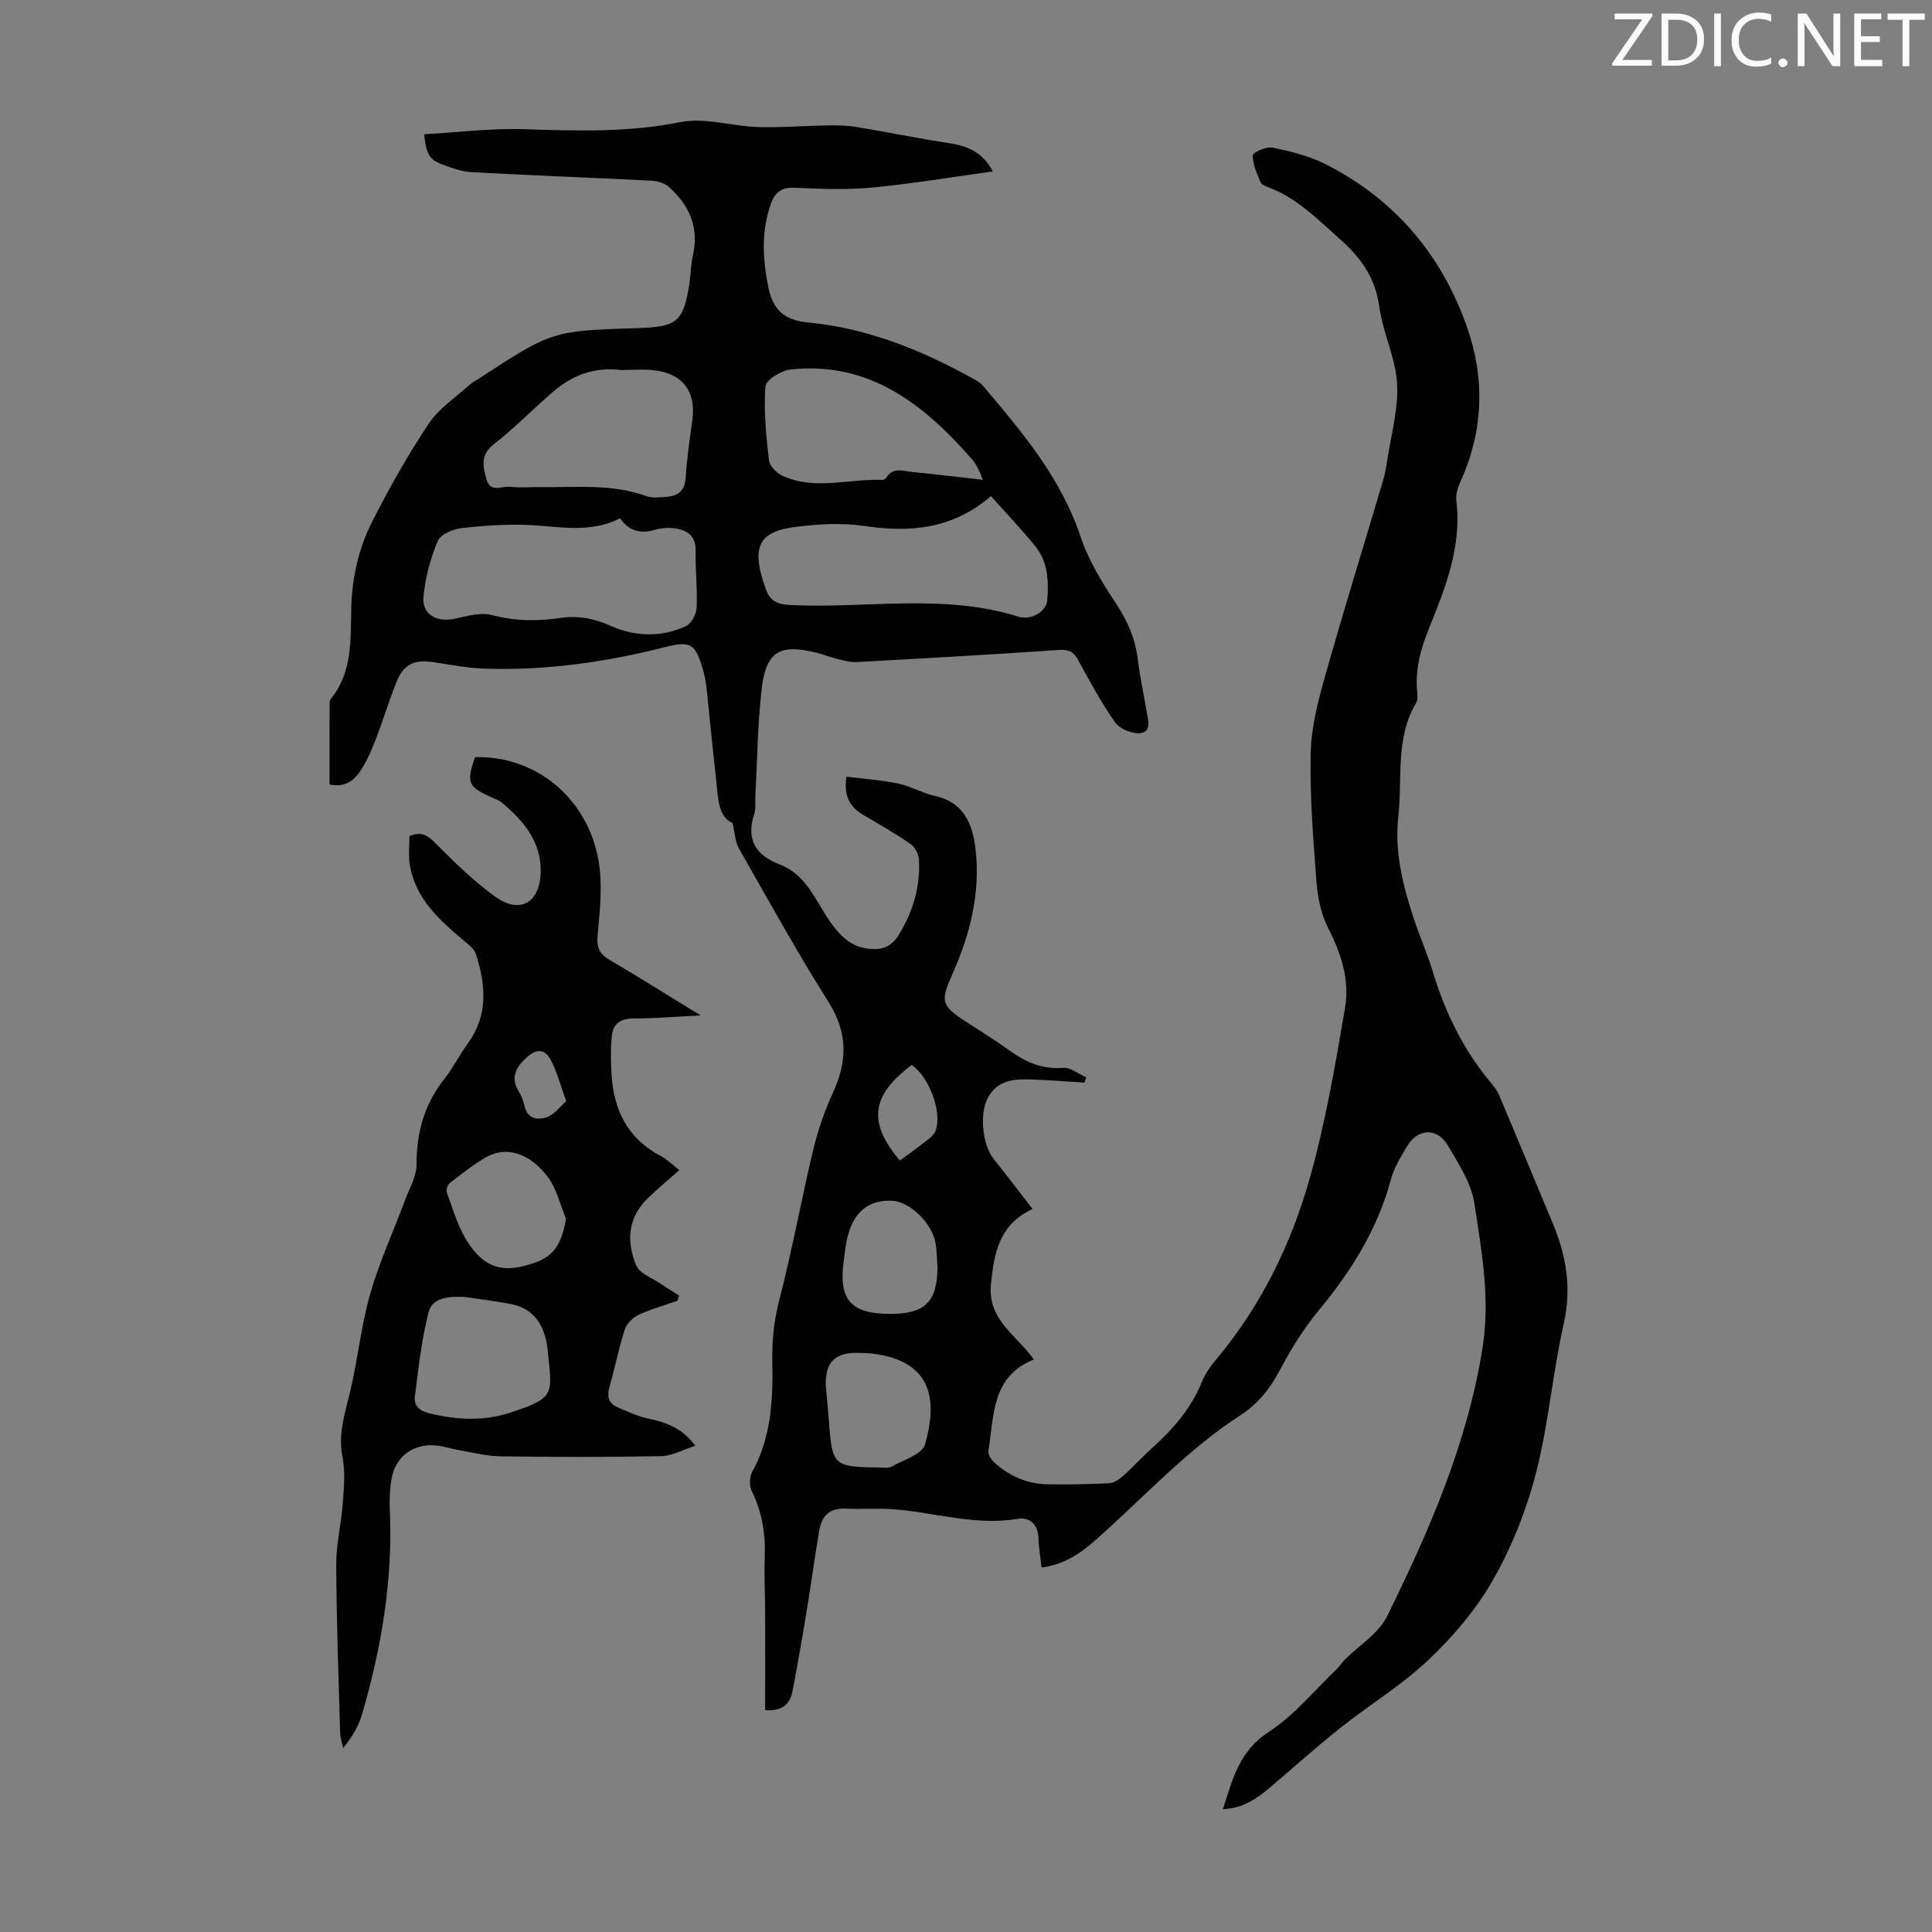
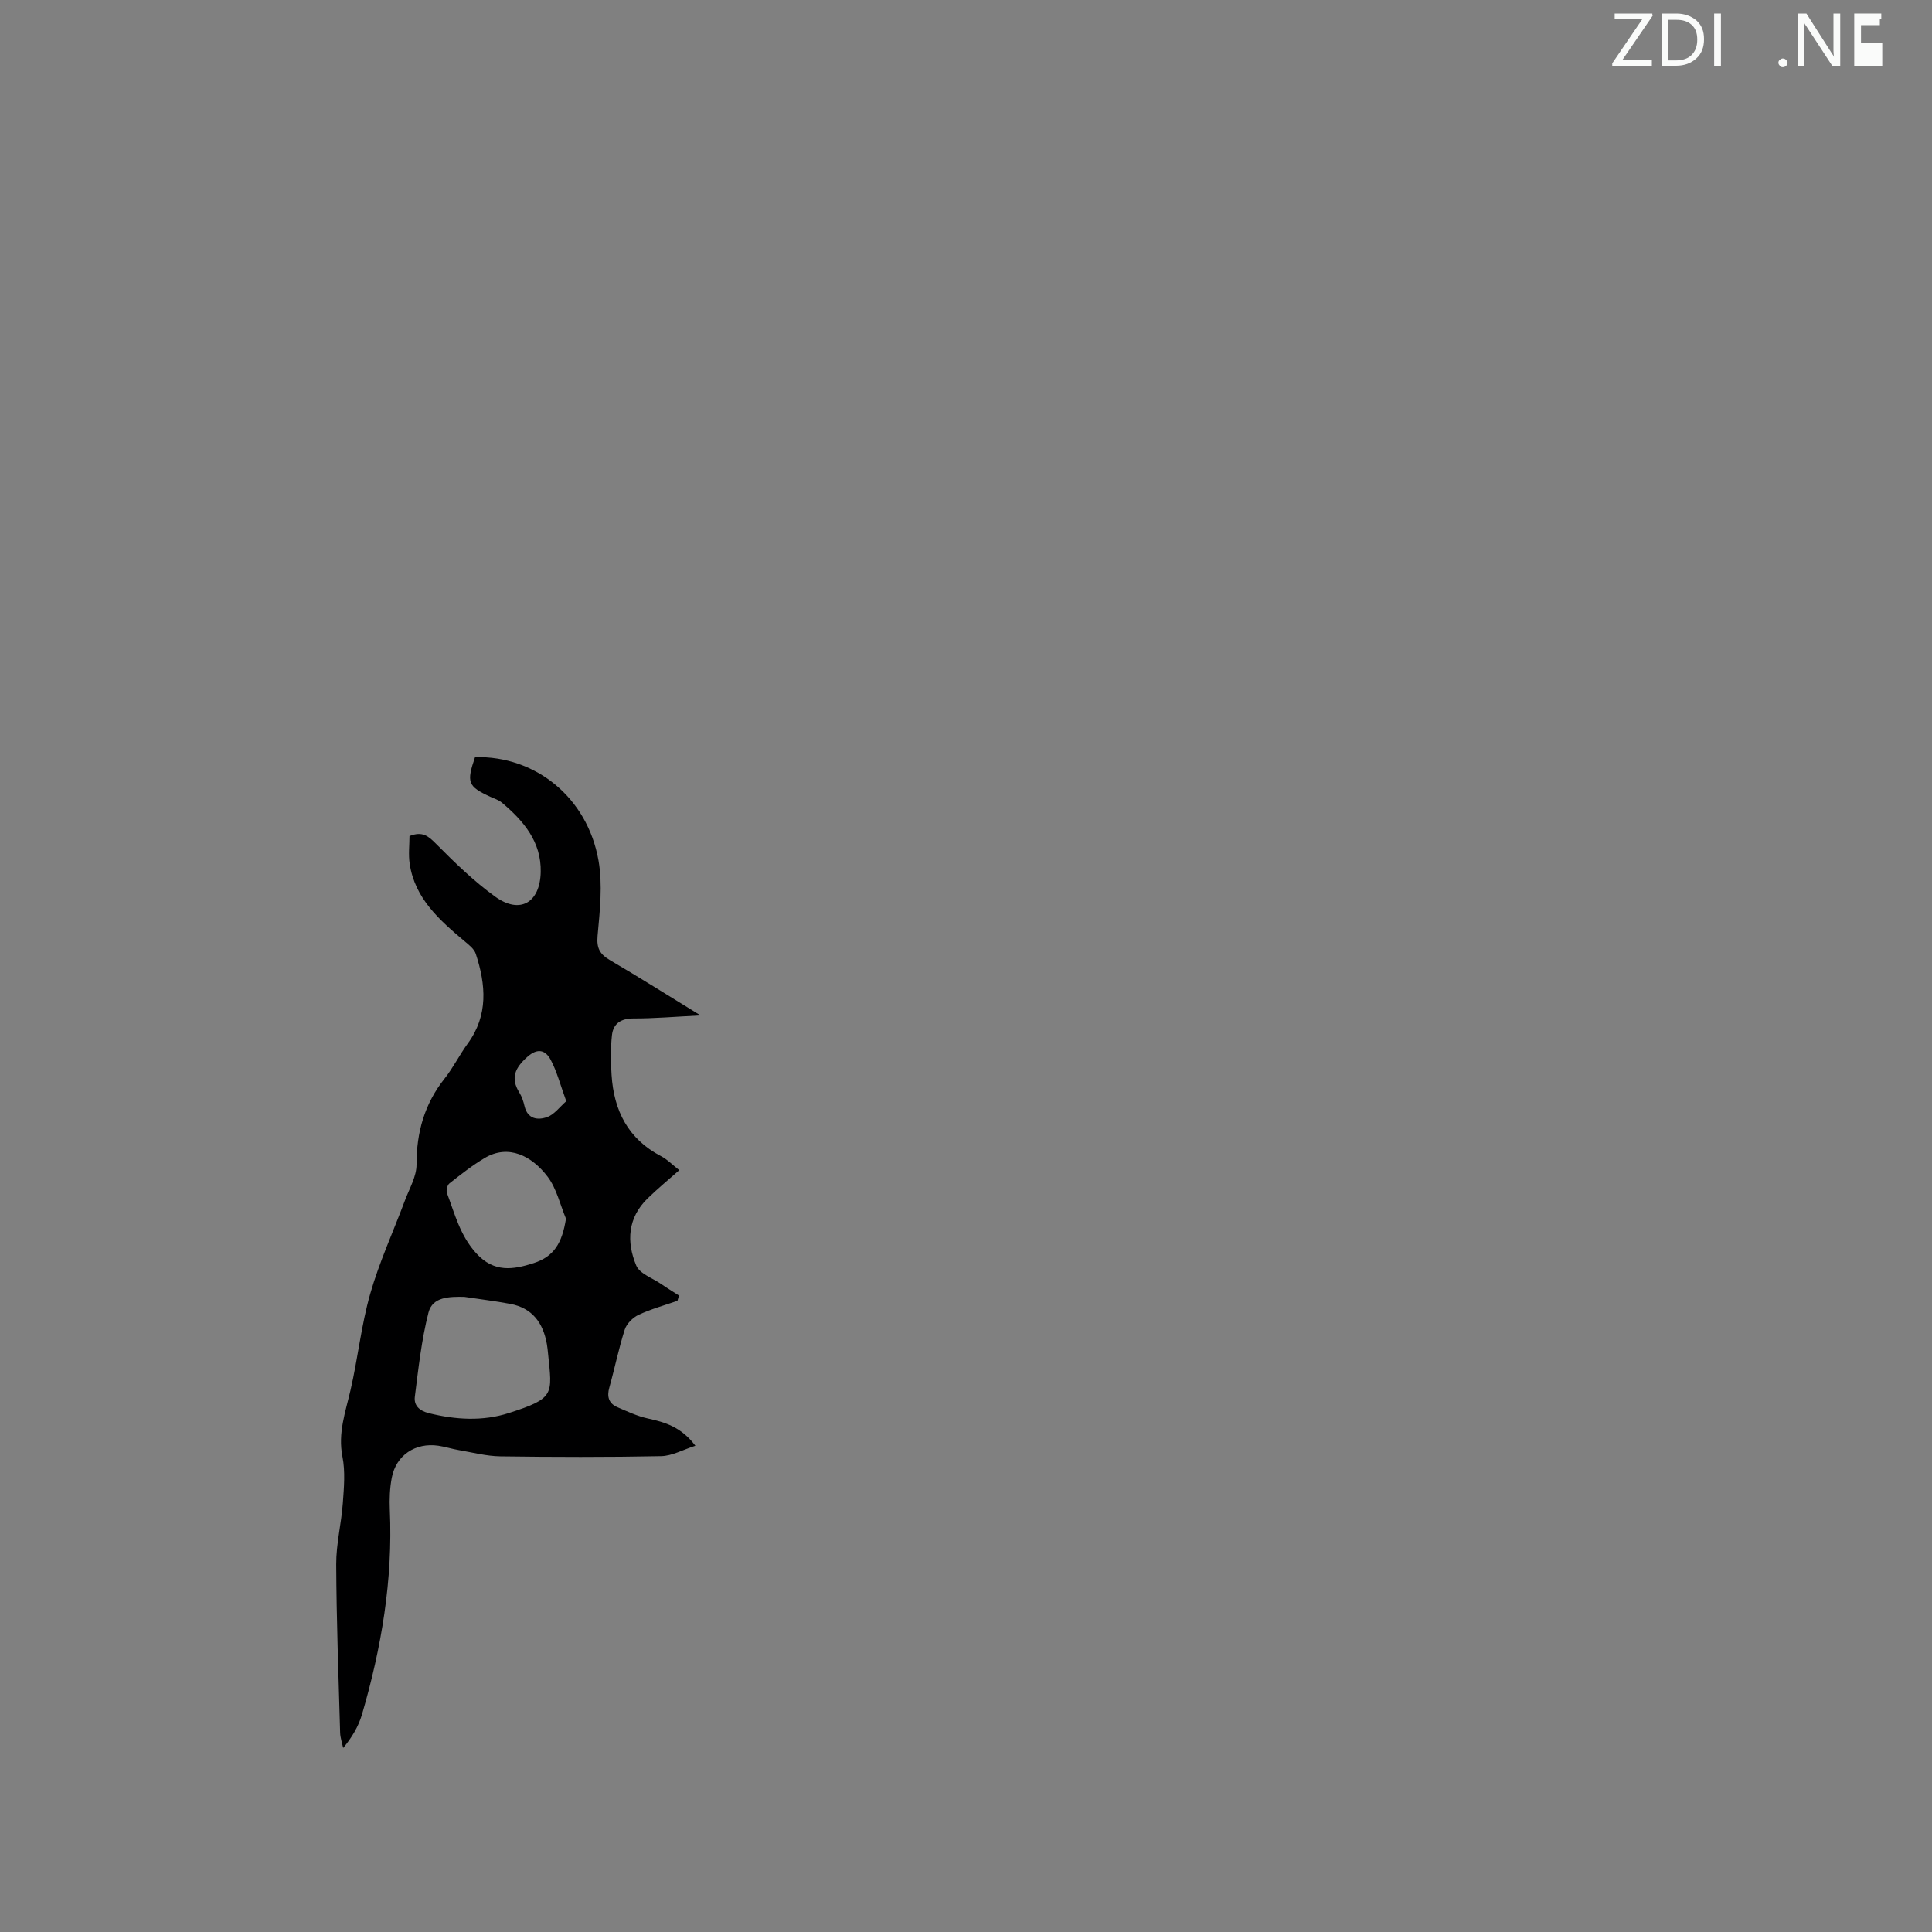
<svg xmlns="http://www.w3.org/2000/svg" enable-background="new 0 0 400 400" viewBox="0 0 400 400">
  <rect x="0" y="0" width="400" height="400" fill="#808080" stroke="none" />
  <g fill="#fafbfa">
    <path d="m342.2 3.2-6.3 9.2h6.1v1.2h-8.2v-.5l6.2-9.1h-5.7v-1.2h7.8v.4z" />
    <path d="m344 13.7v-10.9h3.1c1.6 0 3 .5 4.1 1.4 1.1 1 1.6 2.2 1.6 3.9s-.5 3-1.6 4-2.5 1.5-4.2 1.5h-3zm1.4-9.6v8.4h1.6c1.4 0 2.5-.4 3.2-1.1.8-.8 1.2-1.8 1.2-3.2s-.4-2.4-1.2-3.1-1.8-1-3.1-1z" />
    <path d="m356.3 2.8v10.9h-1.4v-10.9z" />
-     <path d="m366.6 13.2c-.8.4-1.8.6-3 .6-1.6 0-2.8-.5-3.7-1.5s-1.4-2.3-1.4-3.9c0-1.7.5-3.2 1.6-4.2s2.4-1.6 4-1.6c1 0 1.9.1 2.6.4v1.5c-.8-.4-1.6-.6-2.6-.6-1.2 0-2.2.4-3 1.2s-1.1 1.9-1.1 3.3c0 1.3.4 2.3 1.1 3.1s1.6 1.1 2.8 1.1c1.1 0 2-.2 2.8-.7v1.3z" />
    <path d="m368.2 13c0-.3.1-.5.3-.6.2-.2.4-.3.6-.3.3 0 .5.1.7.3s.3.4.3.6-.1.5-.3.6c-.2.2-.4.3-.7.3s-.5-.1-.6-.3c-.2-.2-.3-.4-.3-.6z" />
    <path d="m381.1 13.7h-1.7l-5.5-8.4c-.2-.2-.3-.5-.4-.7 0 .2.1.8.1 1.5v7.6h-1.4v-10.9h1.8l5.3 8.3c.3.4.4.6.4.8 0-.3-.1-.8-.1-1.6v-7.5h1.4v10.9z" />
-     <path d="m389.7 13.7h-5.8v-10.9h5.6v1.2h-4.2v3.5h3.9v1.2h-3.9v3.7h4.4z" />
-     <path d="m398.4 4.1h-3.1v9.6h-1.4v-9.6h-3.1v-1.3h7.7v1.3z" />
+     <path d="m389.7 13.7h-5.8v-10.9h5.6v1.2h-4.2h3.9v1.2h-3.9v3.7h4.4z" />
  </g>
-   <path d="m215.64 324.53c-.23-2.13-.58-4.1-.64-6.09-.09-2.88-1.88-4.39-4.29-3.98-8.75 1.48-17.09-1.32-25.62-1.98-3.33-.26-6.7.02-10.04-.14-3.16-.15-4.89 1.46-5.39 4.31-.97 5.49-1.68 11.03-2.59 16.53-.92 5.62-1.89 11.23-2.96 16.82-.48 2.51-1.77 4.34-5.69 4.07 0-6.76.01-13.52-.01-20.29-.01-3.81-.22-7.62-.08-11.42.18-4.78-.54-9.3-2.67-13.64-.53-1.08-.51-2.93.07-3.97 3.96-7.14 4.33-14.96 4.17-22.75-.09-4.41.32-8.52 1.44-12.82 2.66-10.26 4.54-20.72 7.01-31.04.98-4.09 2.37-8.15 4.13-11.97 2.98-6.5 3.06-12.36-.93-18.69-6.56-10.4-12.5-21.19-18.6-31.87-.7-1.22-.73-2.82-1.29-5.2-3.06-1.37-2.97-5.29-3.38-8.91-.74-6.44-1.33-12.9-2.03-19.35-.13-1.22-.41-2.43-.75-3.61-1.52-5.24-2.48-5.92-7.78-4.57-12.31 3.13-24.79 4.9-37.5 4.46-3.55-.12-7.09-.84-10.62-1.36-3.86-.57-6.07.49-7.54 4.19-1.61 4.05-2.87 8.23-4.45 12.29-.84 2.17-1.83 4.34-3.13 6.25-1.35 1.99-3.32 3.28-6.25 2.6 0-5.49-.01-10.96.01-16.43 0-.43.01-.99.25-1.29 4.59-5.6 4.06-12.44 4.24-18.95.18-6.31 1.55-12.27 4.34-17.76 3.53-6.96 7.39-13.79 11.71-20.28 2.09-3.14 5.53-5.38 8.4-7.98.66-.59 1.48-1.01 2.23-1.5 14.93-9.72 14.93-9.72 32.85-10.29 7.98-.25 9.29-1.4 10.48-9.29.28-1.88.28-3.82.7-5.66 1.35-5.85-.69-10.5-4.99-14.29-.88-.78-2.33-1.21-3.54-1.27-12.4-.63-24.81-1.09-37.2-1.76-2.07-.11-4.16-.87-6.13-1.6-2.7-1.01-3.31-2.08-3.77-6.25 6.91-.39 13.8-1.27 20.65-1.05 10.86.35 21.58.7 32.4-1.47 5.06-1.01 10.64.85 15.99 1.02 4.89.15 9.79-.27 14.68-.34 1.98-.03 3.99.02 5.94.35 6.26 1.03 12.48 2.34 18.75 3.28 3.82.58 7.12 1.68 9.33 5.9-8.56 1.18-16.78 2.57-25.05 3.35-5.33.5-10.75.26-16.11.03-2.65-.11-3.97 1.05-4.76 3.24-2.03 5.65-1.75 11.31-.6 17.16.96 4.89 3.3 7.03 8.29 7.5 12.2 1.15 23.37 5.67 34.01 11.55.77.43 1.61.88 2.16 1.53 8.1 9.56 16.18 19.07 20.26 31.34 1.63 4.89 4.48 9.47 7.34 13.81 2.41 3.66 4.01 7.37 4.51 11.7.41 3.55 1.22 7.05 1.79 10.58.28 1.71 1.09 4.17-1.25 4.49-1.66.23-4.28-.82-5.24-2.18-2.9-4.09-5.28-8.56-7.7-12.97-.94-1.71-1.97-2.19-3.95-2.05-13.95.95-27.91 1.74-41.87 2.5-1.3.07-2.64-.31-3.94-.62-1.41-.34-2.77-.88-4.18-1.25-7.8-2.01-10.68-.38-11.58 7.53-.83 7.32-.89 14.73-1.29 22.09-.07 1.23.14 2.54-.23 3.67-1.74 5.36.28 8.6 5.35 10.53 5.51 2.1 7.35 7.56 10.4 11.87 2.01 2.84 4.25 5.14 7.95 5.54 2.66.28 4.62-.3 6.17-2.8 2.98-4.83 4.52-9.97 4.24-15.6-.06-1.13-.79-2.62-1.7-3.25-3.11-2.16-6.42-4.05-9.69-5.97-2.77-1.62-4.29-3.81-3.62-8.01 3.59.46 7.2.7 10.71 1.43 2.6.54 5.01 1.99 7.61 2.56 5.86 1.29 7.73 5.65 8.36 10.73 1.14 9.25-1.11 18.01-4.85 26.38-2.31 5.15-2.23 6.26 2.36 9.28 3.18 2.09 6.45 4.06 9.52 6.29 3.37 2.44 6.83 3.97 11.17 3.62 1.52-.12 3.16 1.27 4.75 1.97-.12.36-.24.72-.36 1.08-3.59-.22-7.18-.51-10.78-.64-3.65-.13-7.26.01-9.27 3.87-1.75 3.37-1.04 9.76 1.26 12.6 2.66 3.29 5.2 6.69 8.03 10.33-6.88 3.24-7.93 9-8.6 15.46-.78 7.54 5.27 10.59 8.88 15.72-8.82 3.48-8.23 11.67-9.42 18.95-.12.73.64 1.83 1.29 2.42 3.1 2.76 6.76 4.39 10.95 4.46 4.25.06 8.51-.01 12.75-.22.97-.05 2.04-.75 2.81-1.43 2.09-1.86 3.97-3.95 6.05-5.82 4.37-3.92 8.15-8.23 10.38-13.79.69-1.73 1.88-3.32 3.09-4.77 9.17-11.01 15.37-23.69 19.21-37.29 3.27-11.56 5.3-23.5 7.32-35.36.97-5.7-.79-11.21-3.49-16.46-1.43-2.8-2.15-6.16-2.4-9.32-.69-8.92-1.41-17.89-1.23-26.82.11-5.38 1.51-10.83 2.99-16.06 3.85-13.65 8.07-27.2 12.09-40.8.47-1.6.65-3.29.94-4.94.63-3.6 1.44-7.19 1.79-10.82.24-2.41.13-4.95-.37-7.31-.9-4.26-2.65-8.37-3.24-12.65-.81-5.93-3.8-10.12-8.16-13.96-4.62-4.08-8.87-8.52-14.82-10.72-.61-.23-1.43-.59-1.63-1.1-.72-1.79-1.62-3.68-1.57-5.5.02-.62 2.8-1.87 4.06-1.61 3.68.75 7.46 1.67 10.8 3.34 14.5 7.26 24.33 18.92 29.58 34.08 3.6 10.42 3.31 21.1-1.31 31.41-.58 1.3-1.16 2.85-1 4.2 1.19 9.54-2.25 18.06-5.67 26.56-1.7 4.22-2.88 8.44-2.43 13.02.07.77.16 1.71-.2 2.31-4.39 7.38-2.82 15.64-3.7 23.55-.83 7.47.97 14.42 3.26 21.34 1.19 3.61 2.76 7.09 3.85 10.73 2.58 8.55 6.41 16.41 12.21 23.26.64.76 1.23 1.62 1.62 2.54 3.69 8.74 7.32 17.5 10.98 26.25 2.82 6.73 4.01 13.46 2.33 20.88-2.31 10.21-3.14 20.77-5.74 30.9-1.95 7.62-4.96 15.19-8.83 22.04-3.46 6.12-8.23 11.74-13.34 16.6-5.56 5.29-12.27 9.35-18.32 14.15-4.98 3.96-9.72 8.23-14.58 12.35-2.74 2.32-5.63 4.35-9.76 4.49 2.01-6.22 3.38-12.03 9.48-15.98 5.34-3.46 9.55-8.69 14.23-13.16.56-.54.96-1.25 1.51-1.8 2.97-2.97 7.01-5.41 8.76-8.97 8.72-17.71 16.61-35.7 19.77-55.55 1.64-10.3-.19-20.06-1.68-29.92-.64-4.21-3.27-8.25-5.52-12.06-2.19-3.7-6.22-3.5-8.38.14-1.31 2.2-2.73 4.47-3.38 6.9-2.75 10.28-8.18 18.97-14.91 27.09-3.11 3.75-5.75 7.99-8.03 12.31-2.04 3.87-4.53 7.05-8.2 9.43-11.16 7.23-20.09 17.08-29.96 25.81-3.13 2.8-6.66 5.17-11.24 5.73zm-87.26-217.22c-6.15 3.11-12.26 1.74-18.38 1.41-4.75-.25-9.56.07-14.29.6-1.83.2-4.49 1.27-5.07 2.66-1.53 3.64-2.6 7.62-2.96 11.55-.34 3.64 2.64 5.34 6.32 4.6 2.58-.52 5.43-1.43 7.8-.8 4.79 1.27 9.44 1.32 14.24.61 3.59-.53 6.89.07 10.36 1.62 4.98 2.23 10.46 2.45 15.58.1 1.13-.52 2.18-2.47 2.25-3.82.19-3.9-.29-7.82-.2-11.73.07-3.23-1.78-4.39-4.45-4.74-1.29-.17-2.71-.04-3.97.32-2.92.84-5.31.35-7.23-2.38zm76.78-4.6c-7.88 6.81-16.66 7.61-26.18 6.19-4.66-.69-9.59-.4-14.3.19-7.26.91-8.9 3.89-6.79 10.9.19.64.44 1.26.65 1.9.78 2.38 2.2 3.21 4.91 3.36 15.77.82 31.75-2.48 47.34 2.41 2.77.87 5.84-1.09 6.03-3.35.33-3.95.17-7.95-2.46-11.19-2.87-3.56-6.03-6.86-9.2-10.41zm-76.65-26.1c-5.21-.67-9.78.96-13.69 4.24-4.27 3.59-8.13 7.67-12.53 11.08-2.93 2.27-2.31 4.67-1.54 7.36.81 2.84 3.16 1.29 4.8 1.49 2.09.25 4.24.03 6.36.07 7.33.11 14.72-.74 21.86 1.85 1.29.47 2.88.27 4.32.16 2.4-.2 3.72-1.34 3.88-4.04.23-3.99.86-7.96 1.38-11.93.77-5.8-1.95-9.51-7.84-10.22-2.3-.29-4.67-.06-7-.06zm74.95 22.72c-.36-.94-.5-1.46-.76-1.92-.43-.78-.82-1.61-1.4-2.27-9.97-11.37-21.2-20.37-37.58-18.65-1.94.2-5.15 2.18-5.25 3.51-.36 5.07.15 10.23.73 15.3.14 1.19 1.63 2.67 2.86 3.23 6.68 3.04 13.66.56 20.51.83.3.01.75-.17.89-.4 1.38-2.33 3.52-1.43 5.42-1.24 4.74.46 9.47 1.04 14.58 1.61zm-32.49 187.55c.22 2.45.47 4.89.65 7.34.67 9.24.91 9.48 10.32 9.6.89.01 1.95.22 2.65-.17 2.46-1.38 6.32-2.53 6.91-4.56 2.71-9.35 1.45-17.34-10.94-18.85-.88-.11-1.78-.11-2.68-.14-4.99-.17-7.06 1.88-6.91 6.78zm23.14-24.04c-.12-1.78-.11-3.58-.39-5.34-.66-4.16-5.3-8.69-8.94-8.89-5.08-.28-8.3 2.48-9.47 8.19-.29 1.42-.44 2.87-.63 4.3-1.08 7.96 1.43 10.86 9.41 10.92 7.25.06 9.79-2.29 10.02-9.18zm-7.82-22.57c1.48-1.08 2.87-2.01 4.16-3.06 1.18-.96 2.8-1.85 3.26-3.12 1.42-3.96-1.43-11.23-4.96-13.6-8.38 6.32-9.15 11.84-2.46 19.78z" fill="#000001" />
  <path d="m98.35 156.76c12.51-.31 23.26 8.35 25.56 21.38.89 5.05.28 10.44-.19 15.63-.23 2.57.49 3.8 2.57 5.02 6.04 3.53 11.95 7.27 18.75 11.44-5.29.26-9.59.64-13.89.63-2.6 0-4.18 1.06-4.45 3.45-.3 2.73-.26 5.52-.08 8.26.47 7.35 3.41 13.23 10.22 16.79 1.36.71 2.48 1.89 3.8 2.91-2.24 1.98-4.47 3.82-6.53 5.82-4.16 4.03-4.44 9.01-2.38 13.93.71 1.69 3.34 2.58 5.12 3.8 1.22.84 2.49 1.61 3.73 2.41-.11.36-.22.73-.32 1.09-2.7.94-5.48 1.7-8.06 2.91-1.19.56-2.46 1.83-2.85 3.04-1.26 3.93-2.07 8-3.19 11.98-.55 1.93-.13 3.33 1.7 4.11 2.03.87 4.08 1.84 6.22 2.31 3.57.78 6.95 1.74 9.89 5.66-2.58.82-4.83 2.11-7.11 2.15-11.08.22-22.17.19-33.26.04-2.87-.04-5.73-.8-8.59-1.29-1.43-.24-2.83-.7-4.26-.91-4.77-.69-8.75 1.97-9.64 6.64-.41 2.17-.5 4.45-.4 6.67.64 14.47-1.73 28.54-5.77 42.35-.73 2.48-2.1 4.77-3.89 6.92-.22-1.06-.6-2.11-.63-3.18-.33-11.61-.76-23.22-.81-34.84-.02-4.22 1.06-8.43 1.37-12.67.23-3.2.53-6.53-.08-9.62-.97-4.89.62-9.22 1.67-13.77 1.53-6.61 2.22-13.44 4.08-19.95 1.88-6.58 4.78-12.88 7.18-19.31.92-2.47 2.42-4.98 2.41-7.47-.01-6.65 1.64-12.52 5.79-17.76 1.8-2.27 3.1-4.93 4.81-7.27 4.29-5.88 3.76-12.18 1.67-18.57-.33-1.03-1.44-1.88-2.34-2.63-5.18-4.37-10.26-8.81-11.35-16.02-.29-1.93-.04-3.93-.04-5.74 2.71-1.09 3.95.04 5.53 1.63 3.84 3.87 7.81 7.73 12.21 10.91 5.1 3.69 9.29 1.3 9.43-5.11.13-6.26-3.56-10.59-8.04-14.35-.66-.56-1.58-.84-2.39-1.21-4.65-2.15-4.98-2.94-3.17-8.21zm-2.24 111.74c-3.05-.04-6.55-.05-7.4 3.26-1.45 5.68-2.08 11.58-2.82 17.41-.23 1.78.89 2.91 2.9 3.41 5.55 1.38 11.16 1.71 16.54-.02 9.61-3.08 8.99-3.81 8.14-12.3-.07-.67-.13-1.34-.25-2-.77-4.35-3-7.44-7.55-8.3-3.16-.59-6.37-.98-9.56-1.46zm21.07-16.19c-1.22-2.92-1.94-6.21-3.78-8.66-3.25-4.31-8.11-6.84-13.06-3.89-2.57 1.53-4.94 3.4-7.3 5.26-.44.35-.7 1.45-.5 2 1.63 4.33 2.72 8.8 6.07 12.47 3.69 4.05 7.66 3.38 11.87 2.03 4.19-1.35 5.9-4.12 6.7-9.21zm.06-24.32c-1.24-3.4-1.93-6.13-3.21-8.54-1.07-2.02-2.69-2.57-4.87-.62-2.49 2.23-3.53 4.33-1.63 7.38.52.84.85 1.84 1.07 2.81.64 2.72 2.78 2.93 4.67 2.26 1.49-.53 2.61-2.1 3.97-3.29z" fill="#000001" />
</svg>